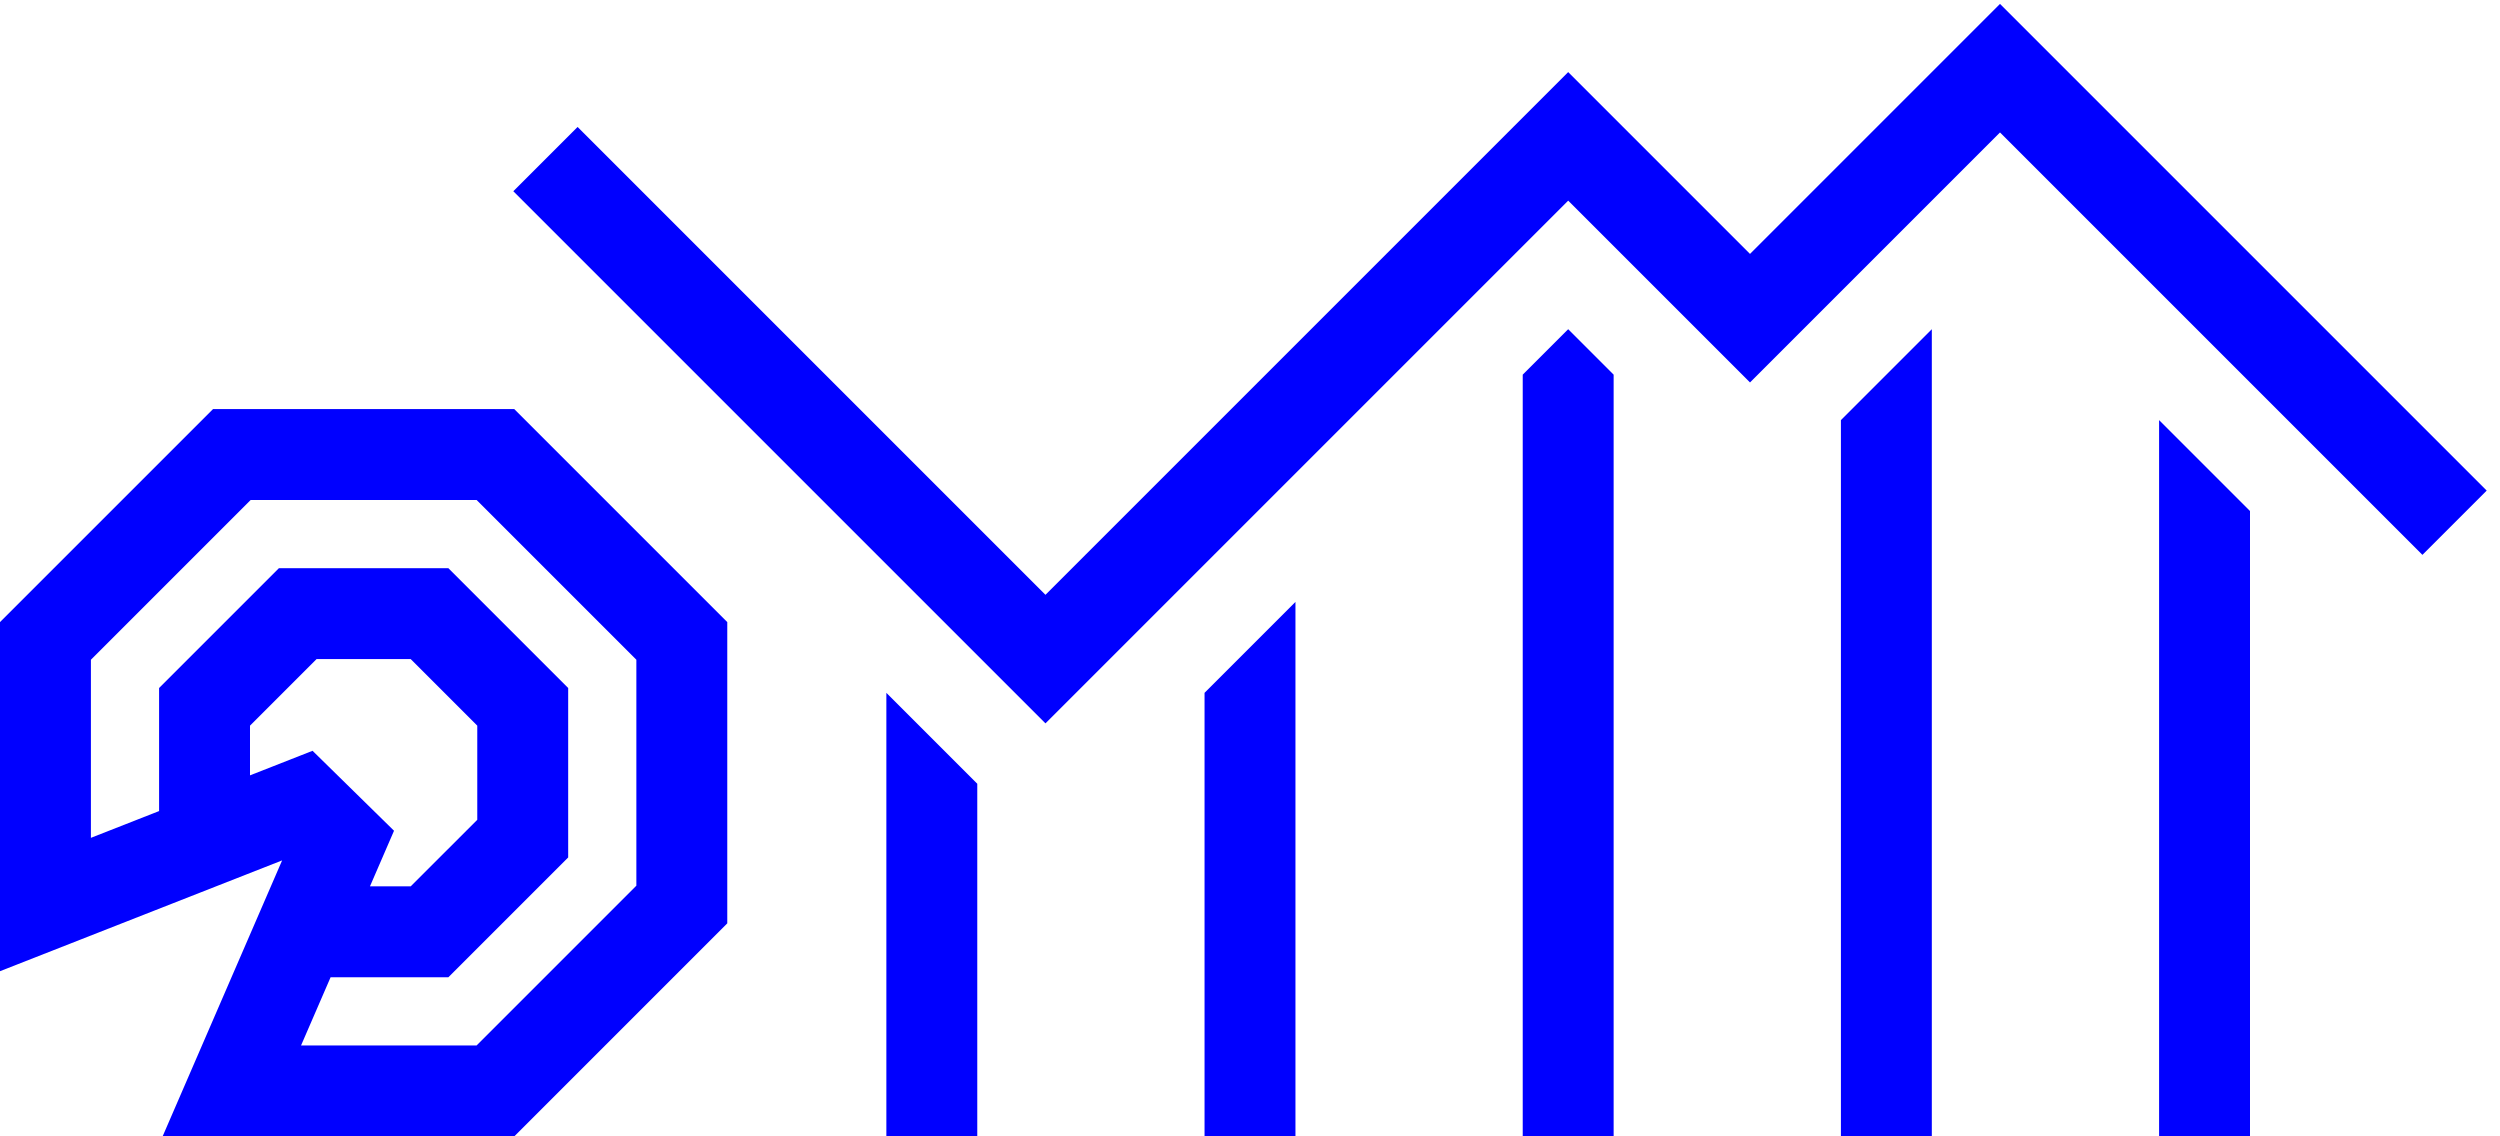
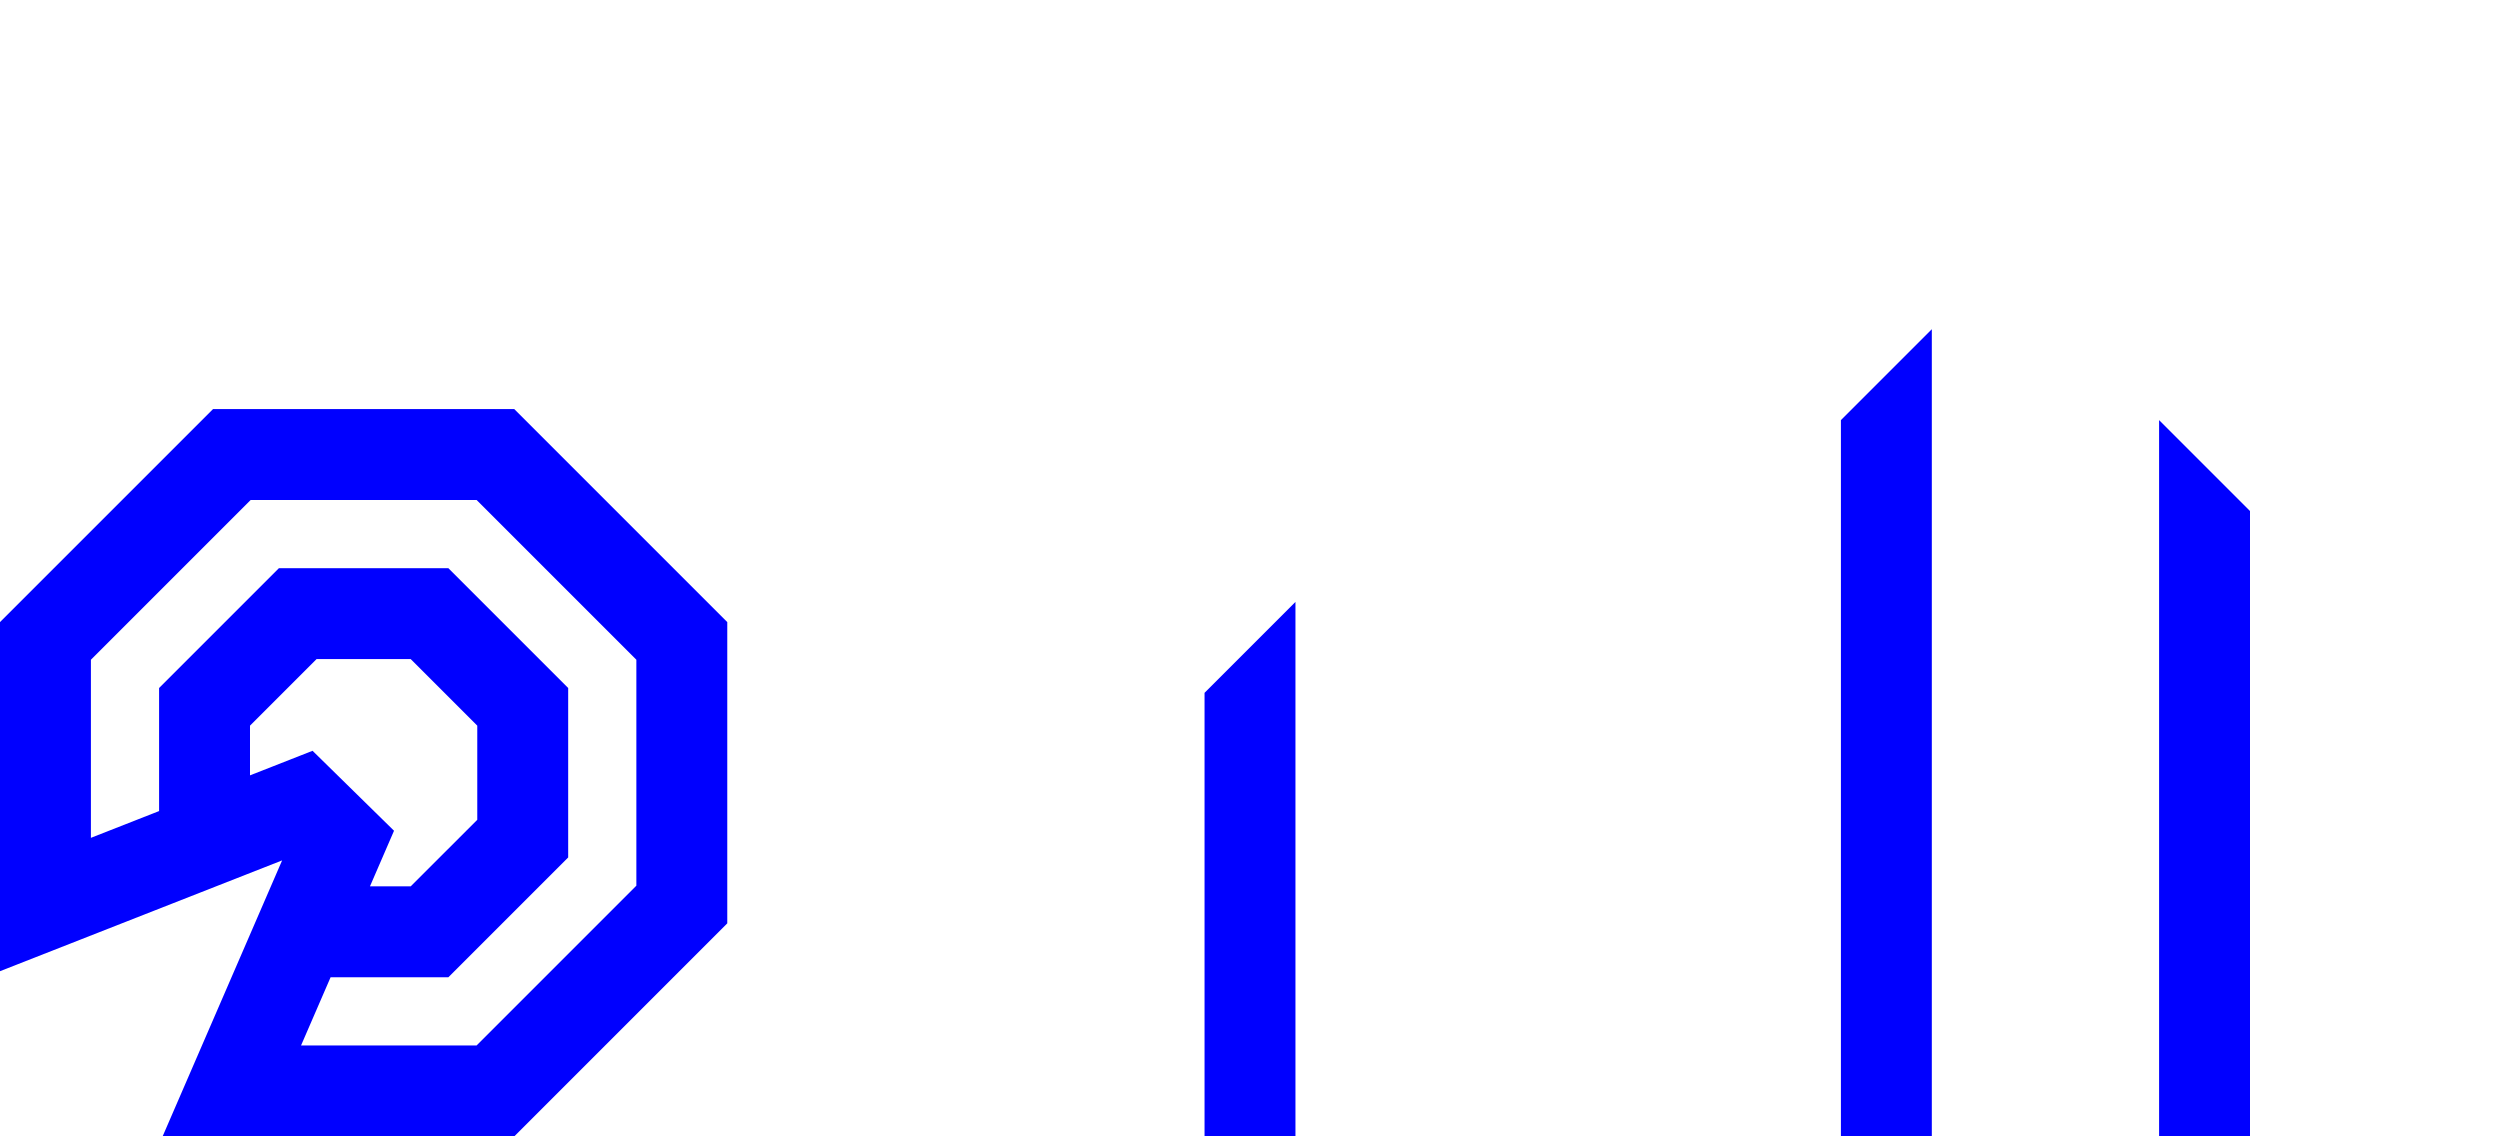
<svg xmlns="http://www.w3.org/2000/svg" width="110" height="50" viewBox="0 0 110 50" fill="none">
  <g clip-path="url(#clip0)">
-     <path d="M88 0.172L109.414 21.586L106.586 24.414L88 5.828L77 16.828L69 8.828L46 31.828L22.586 8.414L25.414 5.586L46 26.172L69 3.172L77 11.172L88 0.172Z" fill="#0000FF" />
    <path fill-rule="evenodd" clip-rule="evenodd" d="M9.373 18L0 27.372V42.733L12.413 37.858L7.155 50H22.628L32 40.627V27.372L22.628 18H9.373ZM4 29.029L11.029 22H20.971L28 29.029V38.97L20.971 46H13.246L14.546 43H19.728L25 37.728V30.272L19.728 25H12.272L7 30.272V35.687L4 36.865V29.029ZM11 34.116L13.752 33.035L17.337 36.553L16.278 39H18.071L21 36.071V31.929L18.071 29H13.929L11 31.929V34.116Z" fill="#0000FF" />
-     <path d="M39 50V30.485L43 34.485V50H39Z" fill="#0000FF" />
    <path d="M53 50V30.485L57 26.485V50H53Z" fill="#0000FF" />
-     <path d="M69 14.485L71 16.485V50H67V16.485L69 14.485Z" fill="#0000FF" />
    <path d="M81 50V18.485L85 14.485V50H81Z" fill="#0000FF" />
    <path d="M95 50V18.485L99 22.485V50H95Z" fill="#0000FF" />
  </g>
  <defs>
    <clipPath id="clip0">
      <rect width="110" height="50" fill="white" />
    </clipPath>
  </defs>
</svg>